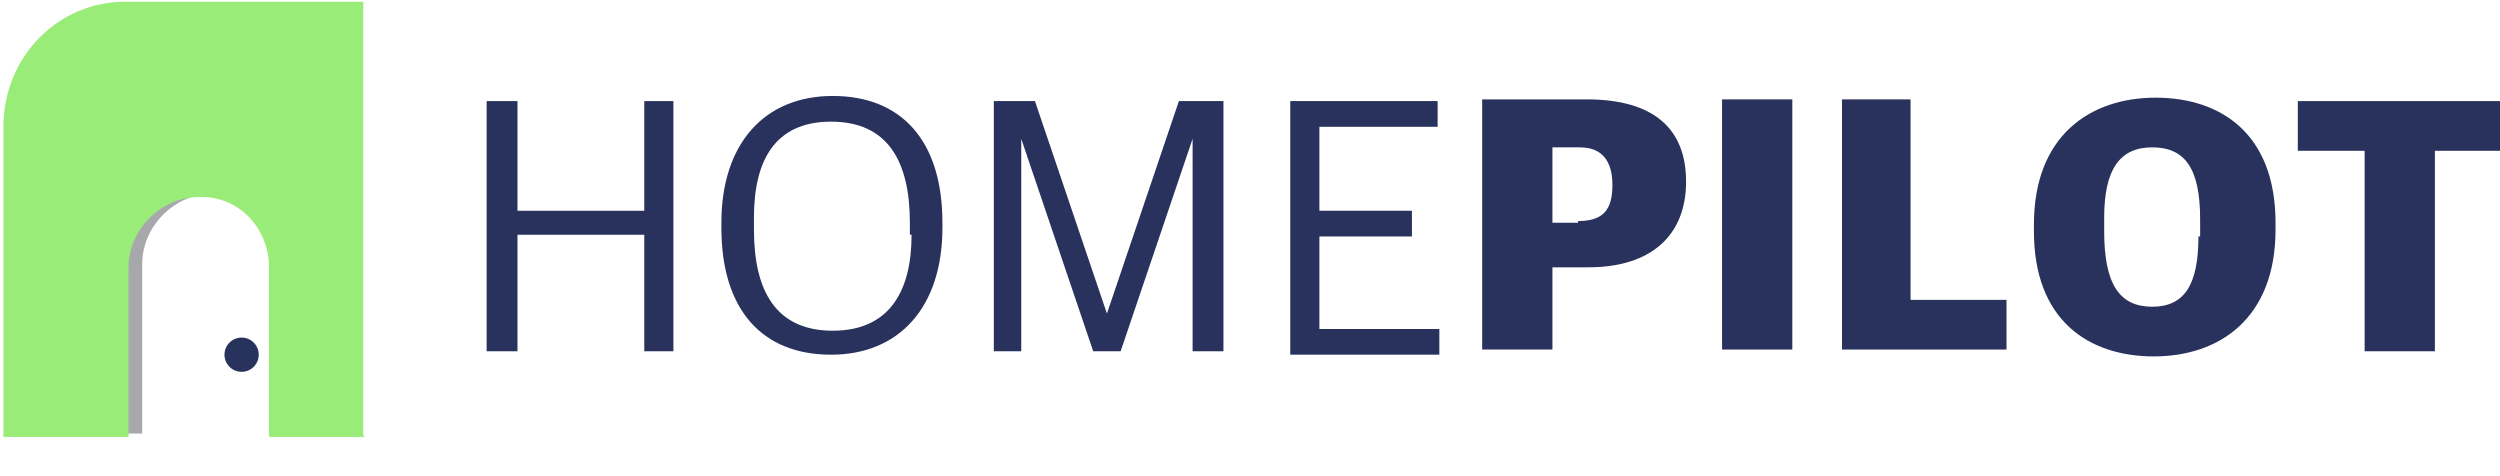
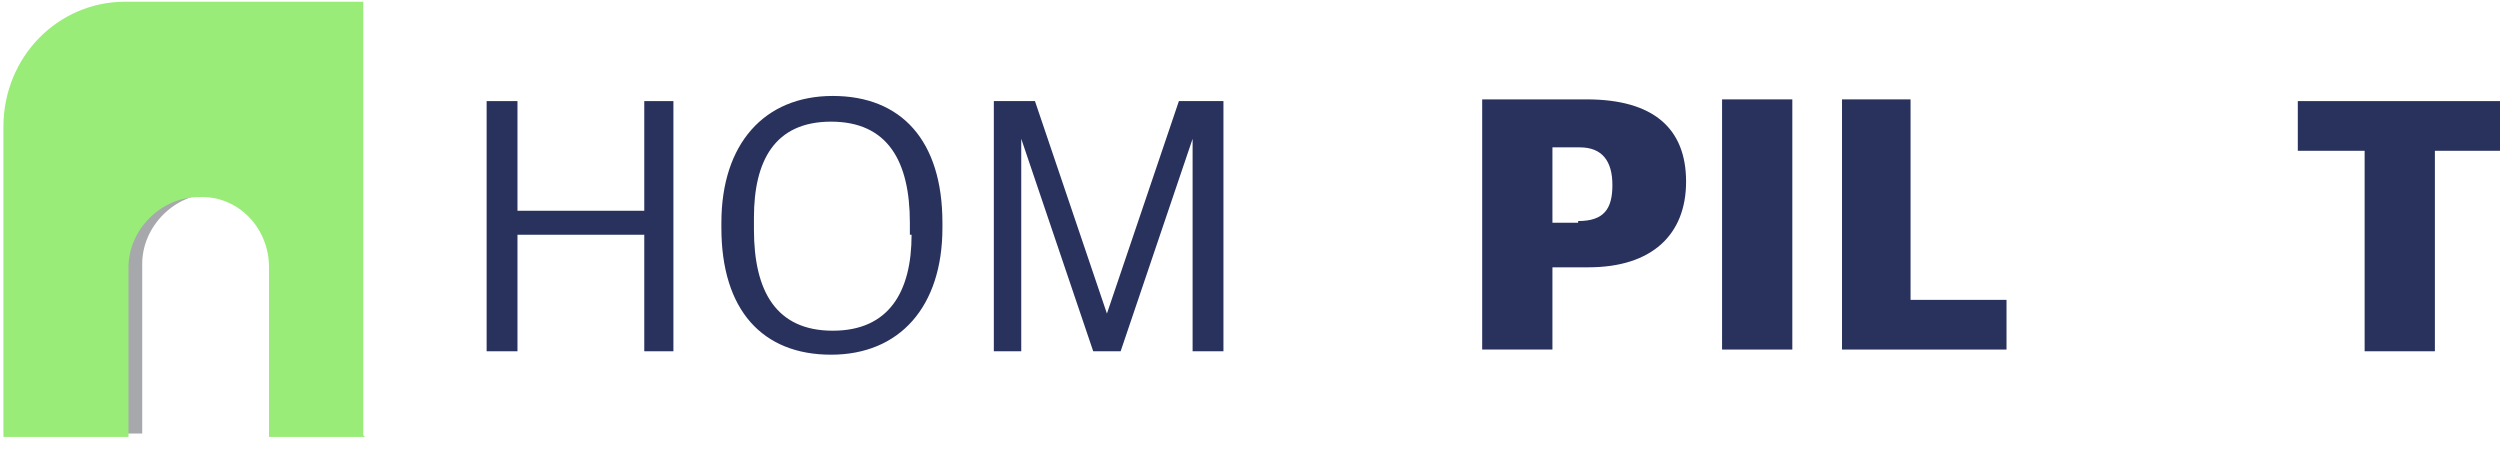
<svg xmlns="http://www.w3.org/2000/svg" id="Layer_1" version="1.1" viewBox="0 0 145.9 27.8">
  <defs>
    <style>
      .st0 {
        fill: #28335d;
      }

      .st1 {
        fill: #28325d;
      }

      .st2 {
        fill: #a6a8ab;
      }

      .st3 {
        fill: #9aec79;
      }
    </style>
  </defs>
  <g>
    <g>
      <path class="st1" d="M28.4,5.9h1.8v6.4h7.4v-6.4h1.7v14.6h-1.7v-6.8h-7.4v6.8h-1.8V5.9Z" />
      <path class="st1" d="M42.1,13.3v-.3c0-4.6,2.5-7.4,6.5-7.4s6.4,2.6,6.4,7.4v.3c0,4.6-2.5,7.4-6.5,7.4s-6.4-2.6-6.4-7.4ZM53.1,13.7v-.7c0-3.6-1.3-5.9-4.6-5.9s-4.5,2.3-4.5,5.6v.7c0,3.6,1.3,5.9,4.6,5.9s4.6-2.3,4.6-5.6c0,0,0,0,0,0Z" />
      <path class="st1" d="M57.8,5.9h2.6l4.2,12.4h0l4.2-12.4h2.6v14.6h-1.8v-12.4h0l-4.2,12.4h-1.6l-4.2-12.4h0v12.4h-1.6V5.9s-.2,0-.2,0Z" />
-       <path class="st1" d="M75.2,5.9h8.7v1.5h-6.9v4.9h5.4v1.5h-5.4v5.4h7v1.5h-8.7V5.9h0Z" />
    </g>
    <g>
      <path class="st1" d="M86.6,5.8h6c3.9,0,5.8,1.7,5.8,4.8s-2,5-5.7,5h-2.1v4.8h-4.1V5.8s0,0,0,0ZM92.1,12.9c1.5,0,2-.7,2-2.1s-.6-2.2-1.9-2.2h-1.6v4.4h1.5Z" />
      <path class="st1" d="M100.5,5.8h4.1v14.6h-4.1V5.8Z" />
      <path class="st1" d="M107.4,5.8h4.1v11.7h5.6v2.9h-9.6V5.8h0Z" />
-       <path class="st1" d="M118.7,13.5v-.4c0-5.2,3.3-7.4,7.1-7.4s7,2.1,7,7.3v.4c0,5.2-3.3,7.4-7.1,7.4s-7-2.1-7-7.3ZM128.4,13.6v-.8c0-3-.9-4.2-2.8-4.2s-2.8,1.3-2.8,4.1v.8c0,3.1.9,4.4,2.8,4.4s2.7-1.3,2.7-4.1h.1v-.2Z" />
      <path class="st1" d="M138,8.8h-3.9v-2.9h11.8v2.9h-3.8v11.7h-4.1v-11.7Z" />
    </g>
  </g>
  <g>
    <path class="st2" d="M20.6,25.3h-4.1v-9.9c0-2.3-1.8-4.2-4.1-4.1h0c-2.2,0-4.1,1.9-4.1,4.1v9.9H1.1V7.1C1.1,3.2,4.3,1,8.2,1h12.4v24.4h0Z" />
    <path class="st3" d="M21.3,25.5h-5.6v-9.9c0-2.3-1.8-4.2-4.1-4.1h0c-2.2,0-4.1,1.9-4.1,4.1v9.9H.2V7.4C.2,3.3,3.4.1,7.3.1h13.9v25.3h0Z" />
-     <circle class="st0" cx="14.1" cy="20.7" r="1" />
  </g>
</svg>